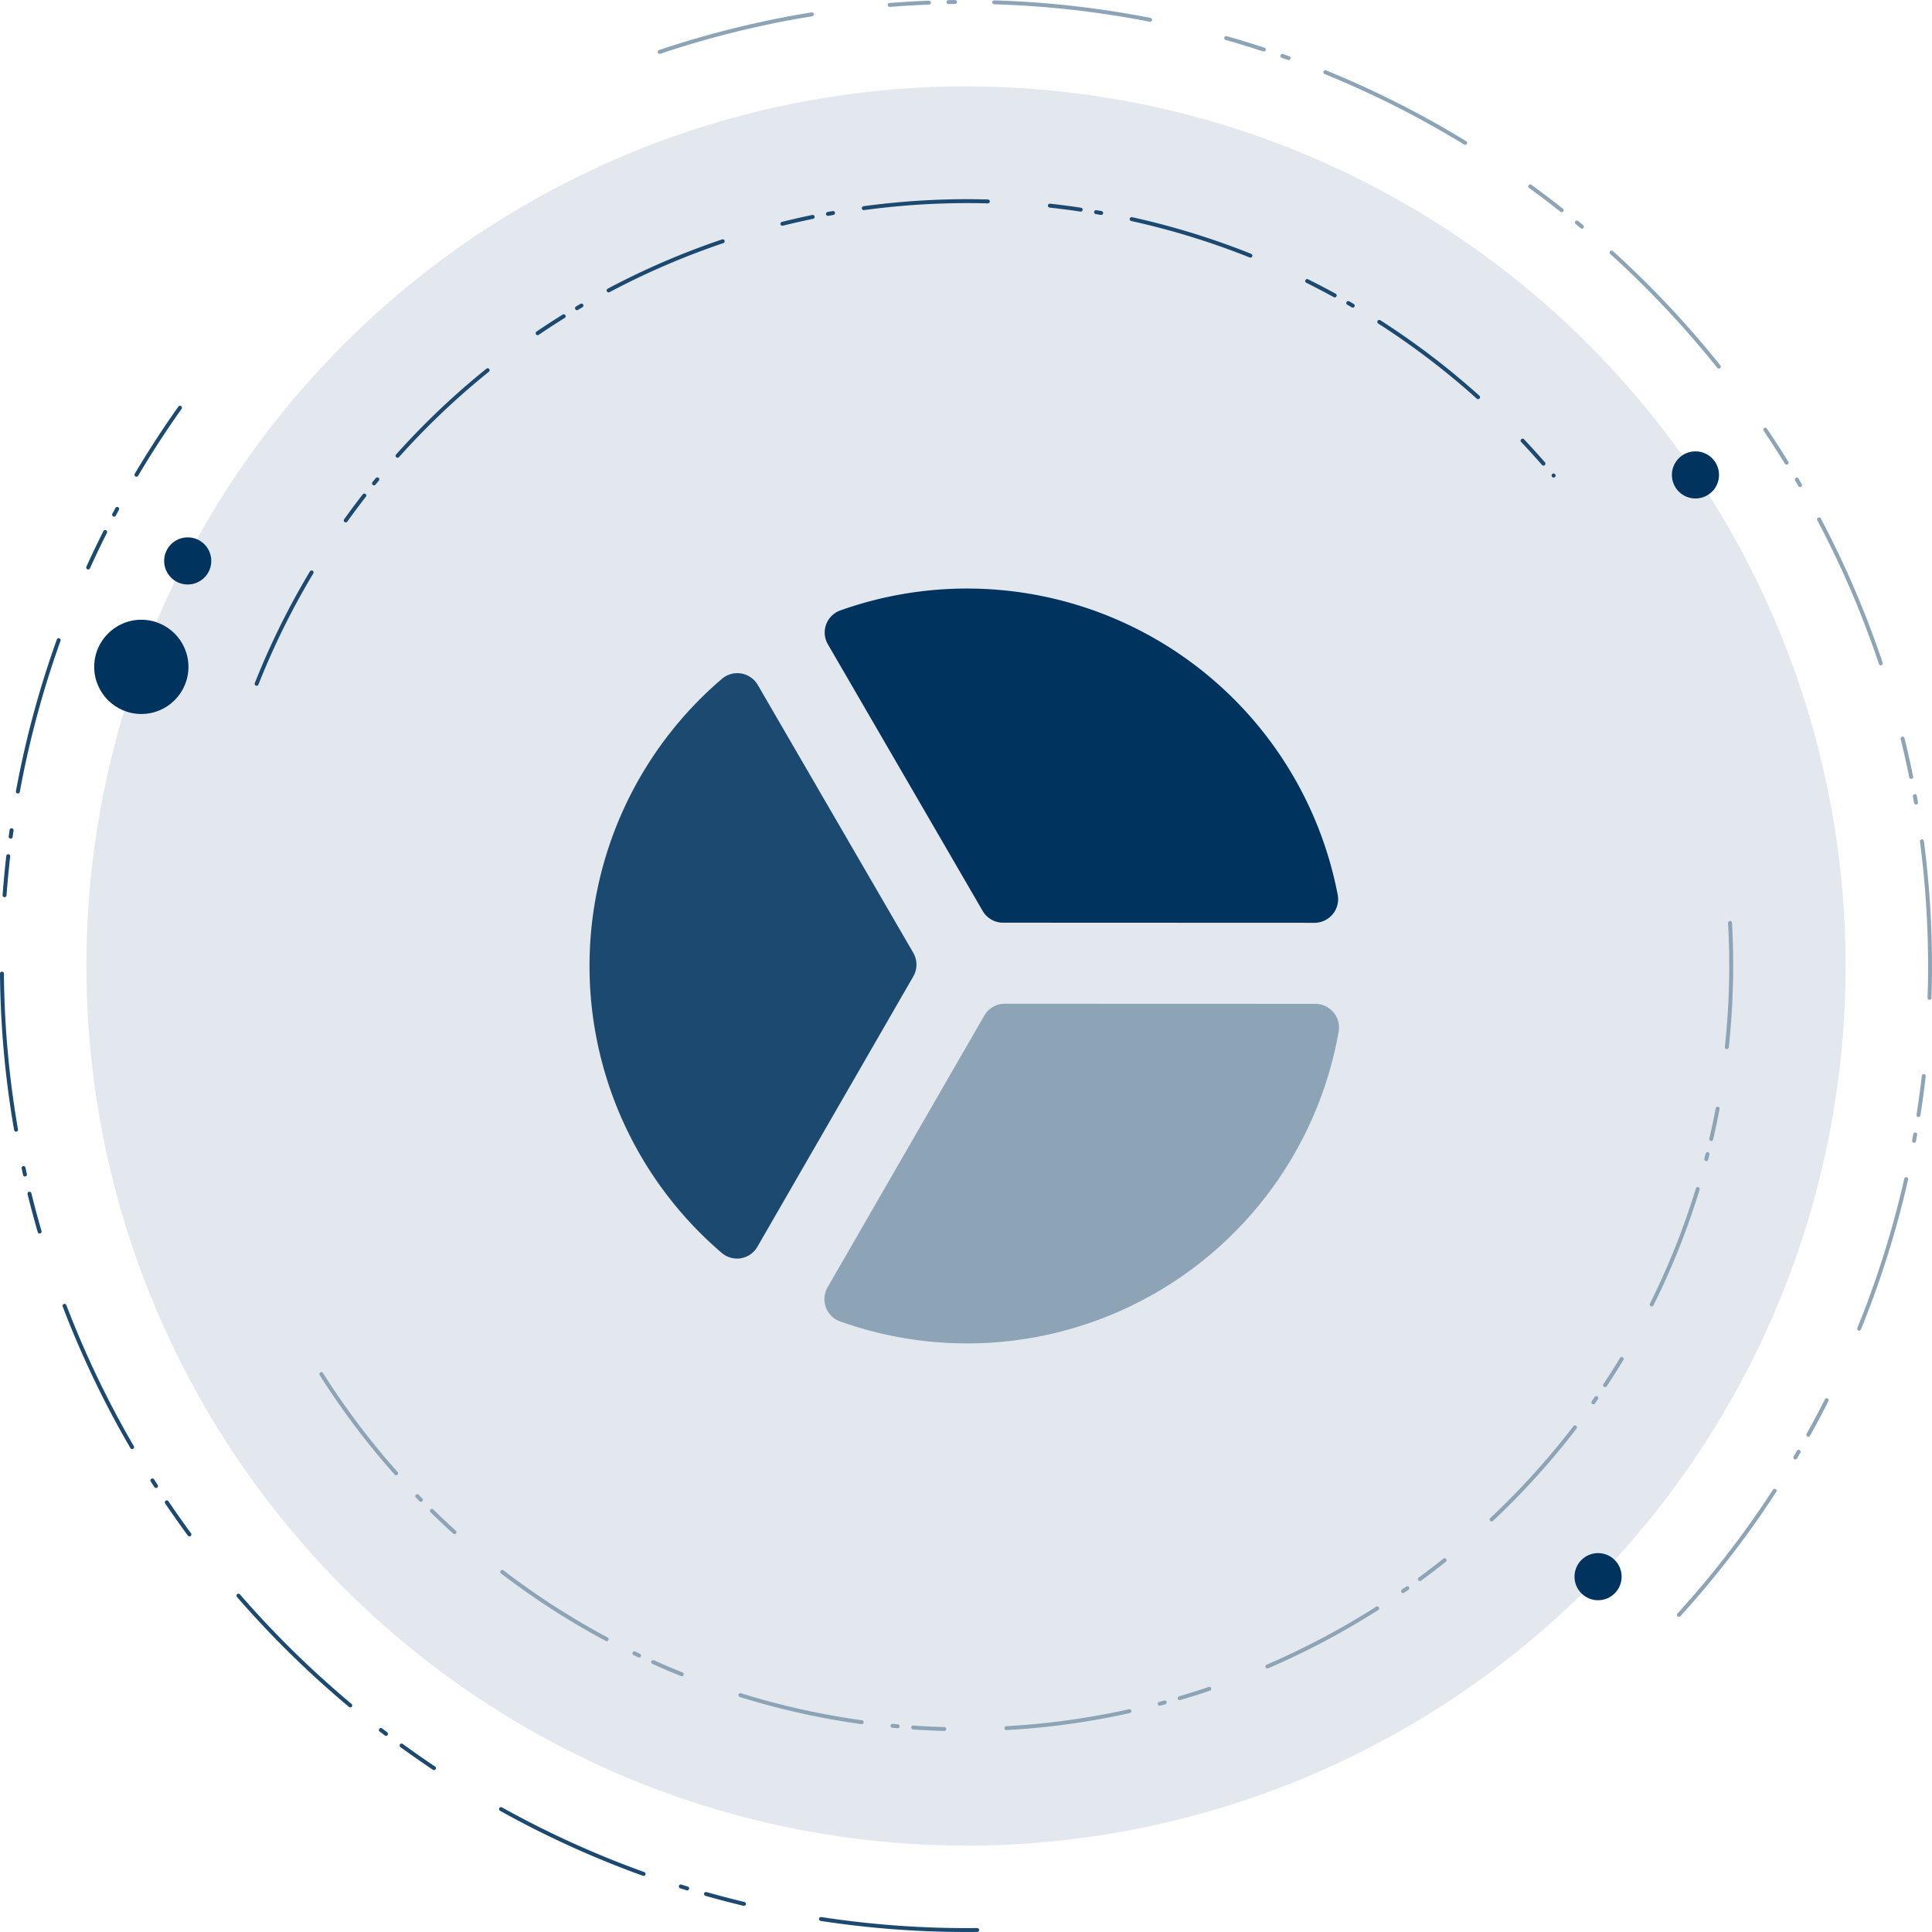
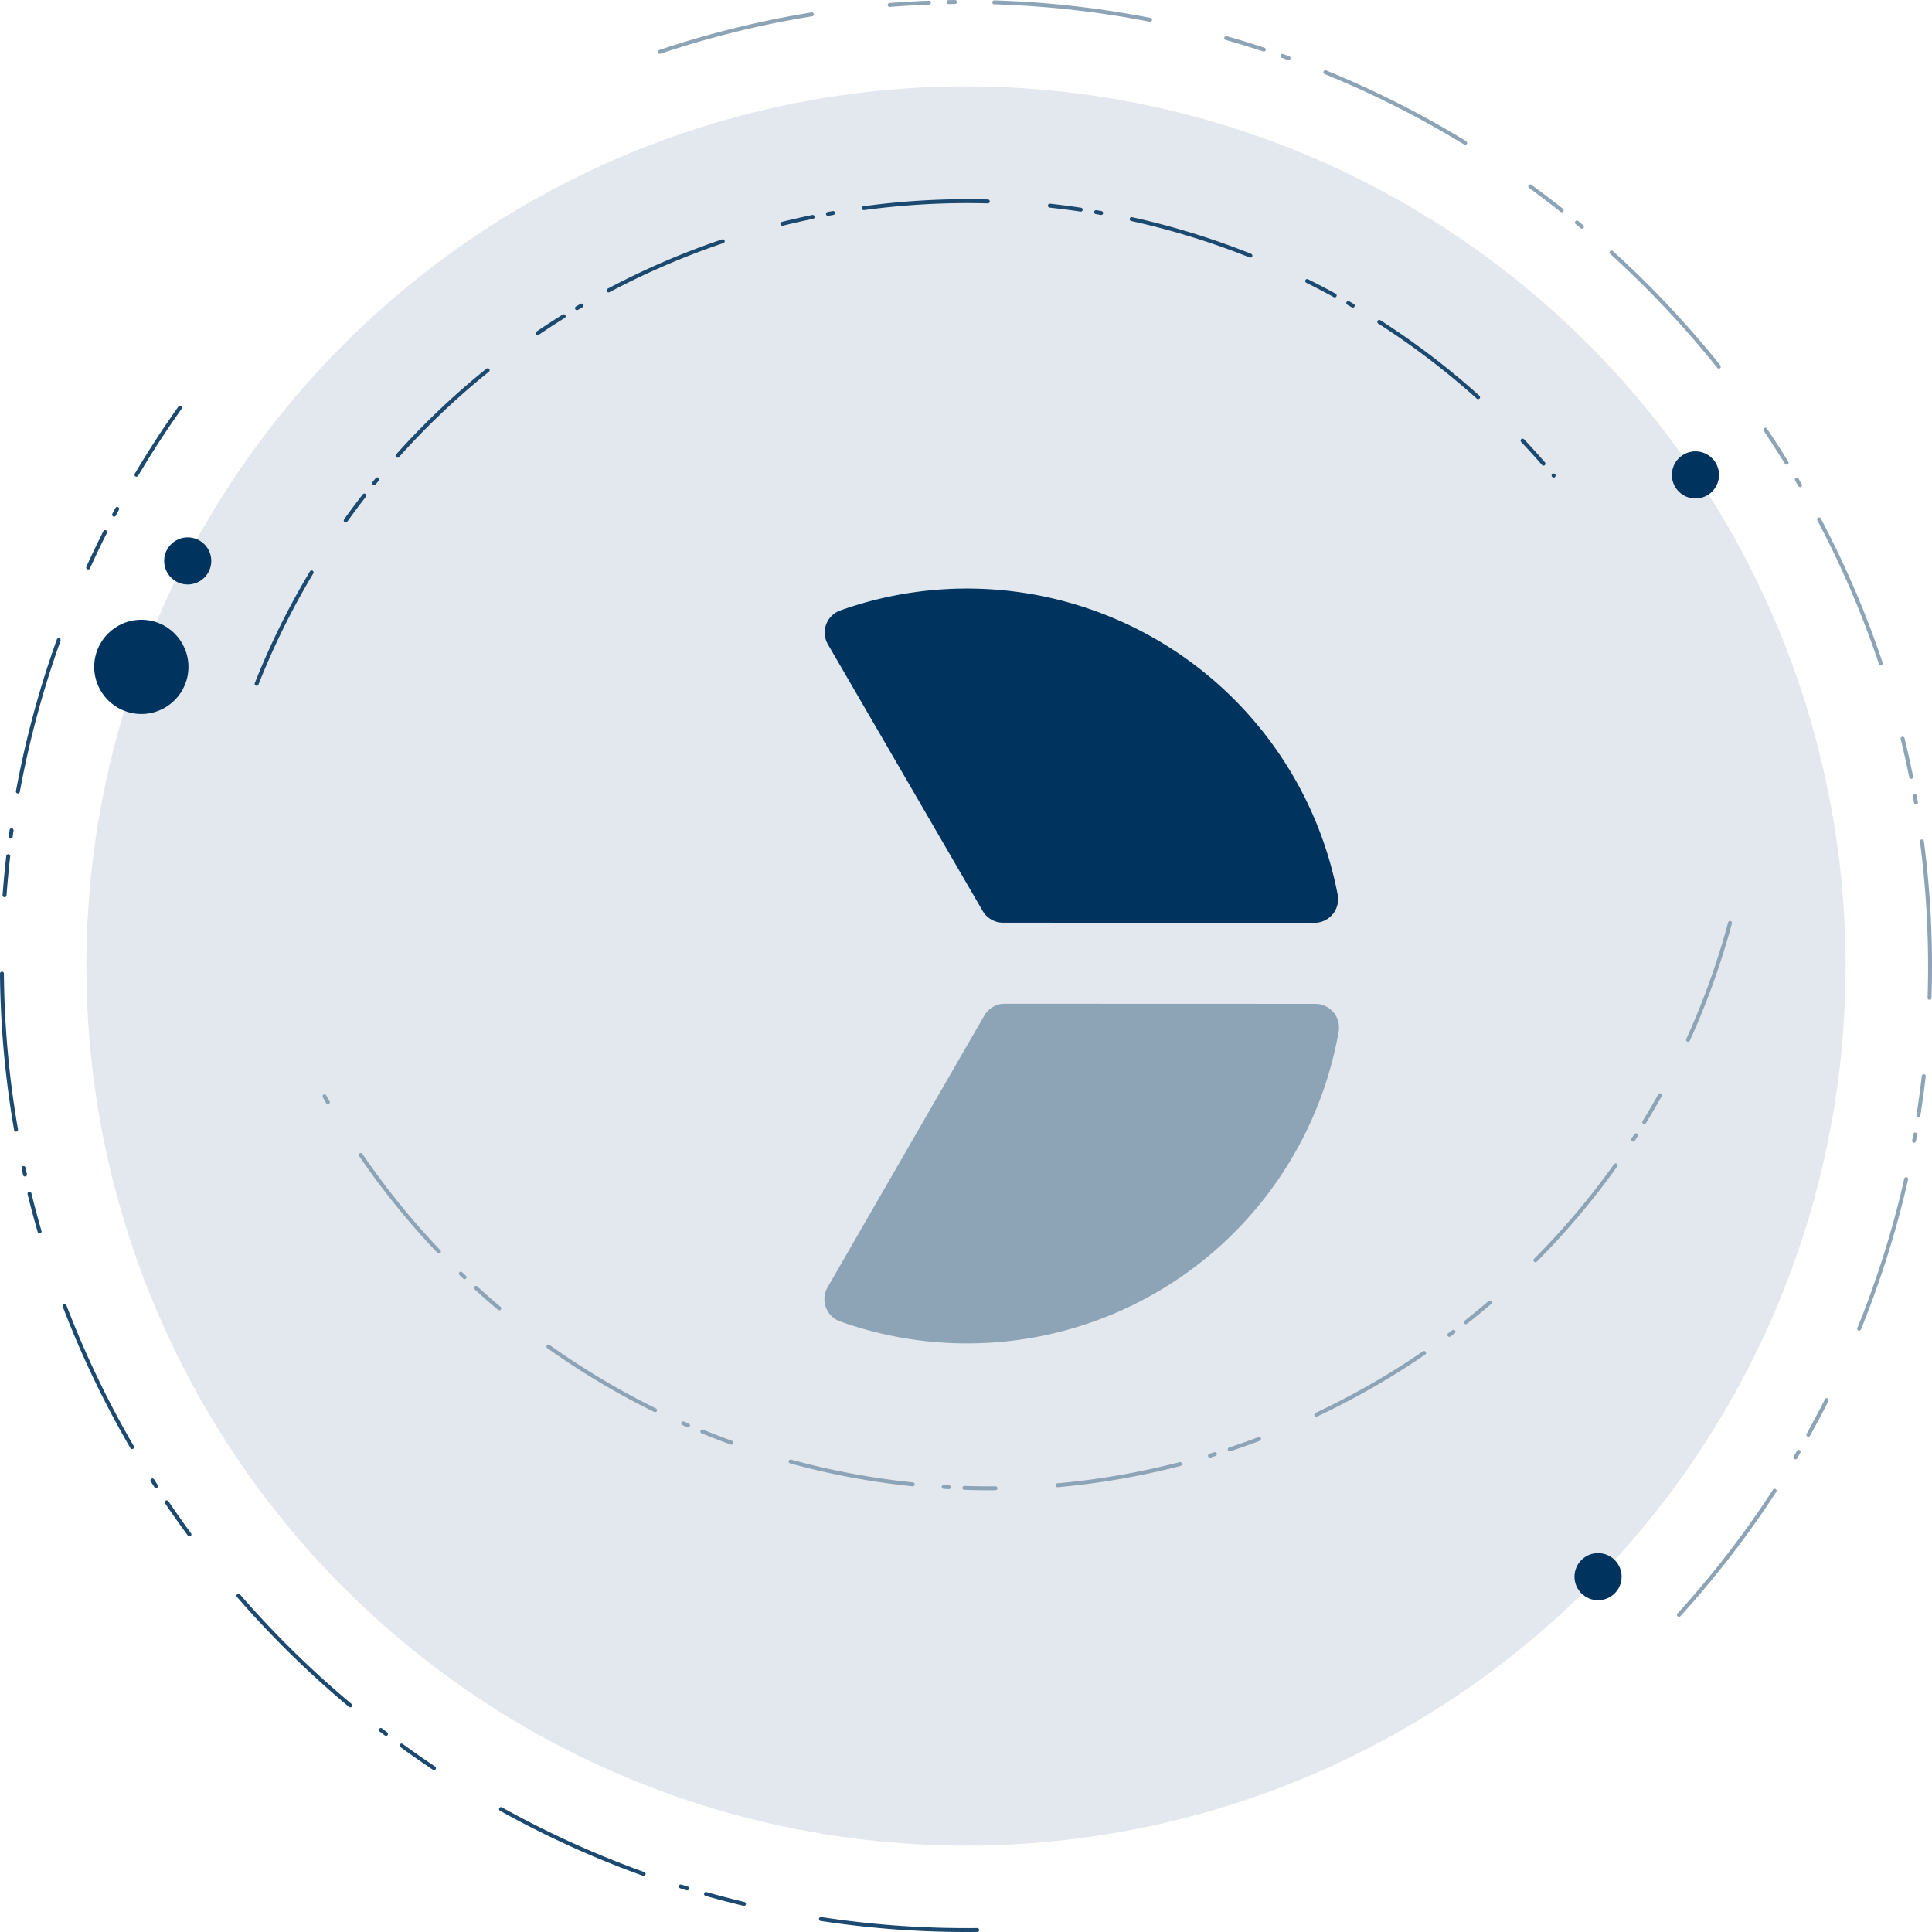
<svg xmlns="http://www.w3.org/2000/svg" id="HvS" viewBox="0 0 246 246">
  <defs>
    <style>
      .cls-1 {
        fill: #e2e8ed;
      }

      .cls-2, .cls-3 {
        fill: none;
        stroke-linecap: round;
        stroke-linejoin: round;
        stroke-width: 0.5px;
        stroke-dasharray: 15.838 7.919 3.959 1.98 0.66 3.959;
      }

      .cls-2 {
        stroke: #1c496f;
      }

      .cls-3 {
        stroke: #8da4b7;
      }

      .cls-4 {
        fill: #1c496f;
      }

      .cls-5 {
        fill: #8da4b7;
      }

      .cls-6 {
        fill: #00335e;
      }
    </style>
  </defs>
  <g id="_Consulting" data-name="*Consulting">
    <g id="ISMS-2" data-name="ISMS">
      <g id="ISMS_nach_ISO_27001" data-name="ISMS nach ISO 27001">
        <g id="Unsere_Leistung" data-name="Unsere Leistung">
          <circle class="cls-1" cx="123" cy="123" r="112" />
          <path class="cls-2" d="M32.674,87.071A97.3,97.3,0,0,1,197.823,60.555" />
-           <path class="cls-3" d="M220.284,117.513a97.286,97.286,0,0,1-3.191,30.684c-13.868,51.545-67.695,82.549-119.24,68.681a97.339,97.339,0,0,1-59.721-46.6" />
+           <path class="cls-3" d="M220.284,117.513c-13.868,51.545-67.695,82.549-119.24,68.681a97.339,97.339,0,0,1-59.721-46.6" />
          <g>
            <path class="cls-4" d="M123,246a122.3,122.3,0,0,1-18.513-1.411.25.25,0,0,1,.076-.494,121.727,121.727,0,0,0,19.859,1.4.259.259,0,0,1,.253.247.25.25,0,0,1-.247.253Q123.712,246,123,246Zm-28.272-3.33a.236.236,0,0,1-.058-.007c-1.616-.387-3.245-.812-4.841-1.265a.25.25,0,0,1-.172-.309.247.247,0,0,1,.309-.172c1.589.451,3.211.875,4.82,1.26a.25.25,0,0,1-.058.493ZM87.492,240.7a.242.242,0,0,1-.074-.011l-.8-.248a.25.25,0,1,1,.149-.477l.8.247a.25.25,0,0,1-.073.489Zm-5.543-1.843a.248.248,0,0,1-.084-.015,123,123,0,0,1-18.206-8.281.25.25,0,0,1,.243-.436,122.546,122.546,0,0,0,18.132,8.246.25.25,0,0,1-.085.486Zm-26.69-13.474a.246.246,0,0,1-.139-.042c-1.38-.922-2.762-1.886-4.106-2.865a.25.25,0,1,1,.294-.4c1.339.975,2.715,1.935,4.089,2.853a.25.25,0,0,1-.138.458Zm-6.1-4.35a.252.252,0,0,1-.151-.051l-.663-.507a.25.25,0,1,1,.3-.4l.661.5a.25.25,0,0,1-.152.449ZM44.6,217.4a.246.246,0,0,1-.16-.058,125.514,125.514,0,0,1-14.27-14.007.25.25,0,0,1,.377-.328,125.01,125.01,0,0,0,14.213,13.951.25.25,0,0,1-.16.442ZM24.118,195.621a.249.249,0,0,1-.2-.1c-.987-1.341-1.957-2.715-2.883-4.085a.25.25,0,1,1,.414-.28c.922,1.365,1.888,2.733,2.871,4.069a.249.249,0,0,1-.2.4Zm-4.253-6.156a.252.252,0,0,1-.21-.115c-.151-.233-.3-.466-.449-.7a.25.25,0,1,1,.421-.268c.148.234.3.466.448.7a.25.25,0,0,1-.21.386Zm-3.045-4.958a.25.25,0,0,1-.216-.124,123.188,123.188,0,0,1-8.623-18.029.25.25,0,0,1,.467-.178,122.839,122.839,0,0,0,8.588,17.955.25.25,0,0,1-.216.376ZM5.043,157.057a.25.25,0,0,1-.24-.181c-.464-1.6-.9-3.226-1.294-4.833a.25.25,0,0,1,.485-.119c.393,1.6.827,3.22,1.29,4.813a.25.25,0,0,1-.171.31A.242.242,0,0,1,5.043,157.057ZM3.18,149.8a.25.25,0,0,1-.244-.2l-.179-.814a.25.25,0,1,1,.488-.106l.179.811a.25.25,0,0,1-.189.3A.264.264,0,0,1,3.18,149.8ZM2.043,144.09a.251.251,0,0,1-.246-.207A122.194,122.194,0,0,1,0,123.971a.251.251,0,0,1,.248-.252h0a.251.251,0,0,1,.25.249A121.632,121.632,0,0,0,2.29,143.8a.251.251,0,0,1-.2.289A.3.3,0,0,1,2.043,144.09ZM.579,114.238H.56a.25.25,0,0,1-.231-.268c.122-1.651.28-3.327.469-4.982a.25.25,0,0,1,.5.056c-.189,1.649-.346,3.319-.467,4.963A.251.251,0,0,1,.579,114.238Zm.778-7.452-.034,0a.25.25,0,0,1-.214-.282q.055-.412.115-.827a.25.25,0,1,1,.5.072q-.06.411-.115.822A.25.25,0,0,1,1.357,106.786Zm.918-5.755a.245.245,0,0,1-.046,0,.25.25,0,0,1-.2-.291A123.417,123.417,0,0,1,7.235,81.428a.25.25,0,0,1,.471.169,122.861,122.861,0,0,0-5.185,19.23A.25.25,0,0,1,2.275,101.031Zm8.95-28.522a.256.256,0,0,1-.1-.022A.251.251,0,0,1,11,72.156c.687-1.515,1.414-3.033,2.161-4.514a.25.25,0,1,1,.446.225c-.743,1.475-1.467,2.987-2.152,4.495A.248.248,0,0,1,11.225,72.509Zm3.3-6.723a.249.249,0,0,1-.22-.367l.392-.735a.25.25,0,1,1,.44.237l-.391.732A.249.249,0,0,1,14.527,65.786ZM17.375,60.7a.246.246,0,0,1-.127-.035.25.25,0,0,1-.088-.342c1.722-2.908,3.587-5.78,5.544-8.535a.25.25,0,1,1,.407.289c-1.948,2.744-3.806,5.6-5.52,8.5A.251.251,0,0,1,17.375,60.7Z" />
            <path class="cls-5" d="M213.778,205.869a.251.251,0,0,1-.185-.419,122.794,122.794,0,0,0,12.161-15.768.25.25,0,1,1,.42.272,123.4,123.4,0,0,1-12.211,15.833A.25.25,0,0,1,213.778,205.869ZM228.6,185.824a.247.247,0,0,1-.128-.035.25.25,0,0,1-.088-.342l.421-.716a.25.25,0,1,1,.432.252l-.422.718A.248.248,0,0,1,228.6,185.824Zm1.657-2.886a.254.254,0,0,1-.122-.031.25.25,0,0,1-.1-.34c.8-1.445,1.589-2.927,2.334-4.4a.25.25,0,0,1,.446.225c-.748,1.484-1.537,2.971-2.344,4.422A.249.249,0,0,1,230.253,182.938Zm6.469-13.5a.261.261,0,0,1-.094-.018.249.249,0,0,1-.137-.326,122.9,122.9,0,0,0,5.971-19,.25.25,0,1,1,.487.111,123.43,123.43,0,0,1-6,19.077A.25.25,0,0,1,236.722,169.434Zm6.99-23.931a.373.373,0,0,1-.046,0,.251.251,0,0,1-.2-.292q.076-.408.148-.818a.25.25,0,0,1,.492.087c-.048.274-.1.549-.148.822A.25.25,0,0,1,243.712,145.5Zm.561-3.285a.256.256,0,0,1-.039,0,.251.251,0,0,1-.209-.286c.257-1.636.482-3.3.671-4.94a.25.25,0,0,1,.5.057c-.19,1.649-.417,3.318-.673,4.96A.252.252,0,0,1,244.273,142.218Zm1.408-14.912h-.009a.249.249,0,0,1-.241-.258c.045-1.342.067-2.7.067-4.052a121.858,121.858,0,0,0-1.035-15.839.25.25,0,1,1,.5-.065A122.506,122.506,0,0,1,246,123c0,1.352-.023,2.721-.067,4.068A.251.251,0,0,1,245.681,127.306Zm-1.723-24.867a.25.25,0,0,1-.246-.208l-.145-.817a.25.25,0,1,1,.493-.089l.145.821a.25.25,0,0,1-.2.289A.313.313,0,0,1,243.958,102.439Zm-.615-3.272a.251.251,0,0,1-.245-.2c-.327-1.619-.693-3.255-1.088-4.862a.25.25,0,0,1,.486-.119c.4,1.613.764,3.256,1.092,4.882a.25.25,0,0,1-.195.3A.292.292,0,0,1,243.343,99.167Zm-3.869-14.462a.25.25,0,0,1-.237-.171,122.319,122.319,0,0,0-7.843-18.29.25.25,0,0,1,.442-.234,122.723,122.723,0,0,1,7.875,18.366.249.249,0,0,1-.157.316A.253.253,0,0,1,239.474,84.705ZM229.2,62.018a.25.25,0,0,1-.216-.124l-.419-.716a.25.25,0,0,1,.43-.254l.421.718a.25.25,0,0,1-.091.342A.245.245,0,0,1,229.2,62.018Zm-1.71-2.85a.253.253,0,0,1-.214-.118c-.864-1.4-1.774-2.806-2.7-4.181a.25.25,0,1,1,.414-.279c.932,1.379,1.846,2.792,2.714,4.2a.25.25,0,0,1-.081.344A.253.253,0,0,1,227.485,59.168Zm-8.626-12.23a.248.248,0,0,1-.2-.094,125,125,0,0,0-13.639-14.511.25.25,0,0,1,.336-.37,125.592,125.592,0,0,1,13.694,14.569.25.25,0,0,1-.039.351A.253.253,0,0,1,218.859,46.938Zm-17.434-17.82a.25.25,0,0,1-.16-.058l-.64-.531a.25.25,0,0,1,.319-.386l.642.534a.25.25,0,0,1-.161.441Zm-2.583-2.1a.242.242,0,0,1-.155-.054c-1.292-1.023-2.628-2.038-3.971-3.016a.25.25,0,1,1,.294-.4c1.348.982,2.69,2,3.987,3.028a.25.25,0,0,1-.155.446ZM186.56,18.442a.244.244,0,0,1-.13-.037,122.972,122.972,0,0,0-17.778-8.983.251.251,0,0,1,.189-.464,123.506,123.506,0,0,1,17.849,9.021.25.25,0,0,1-.13.463ZM164.074,7.65a.248.248,0,0,1-.084-.015l-.786-.279a.25.25,0,1,1,.166-.472l.789.281a.25.25,0,0,1-.085.485ZM84,6.857a.25.25,0,0,1-.079-.487,123.242,123.242,0,0,1,19.415-4.792.254.254,0,0,1,.287.207.251.251,0,0,1-.207.287A122.707,122.707,0,0,0,84.076,6.844.253.253,0,0,1,84,6.857Zm76.92-.295a.241.241,0,0,1-.079-.012c-1.575-.518-3.182-1.011-4.777-1.463a.25.25,0,0,1,.137-.481c1.6.454,3.215.948,4.8,1.469a.25.25,0,0,1-.078.487Zm-14.5-3.793a.209.209,0,0,1-.049-.005A121.366,121.366,0,0,0,126.588.549a.252.252,0,0,1-.243-.258A.26.26,0,0,1,126.6.049a121.943,121.943,0,0,1,19.866,2.225.25.25,0,0,1-.048.5ZM113.287.88a.25.25,0,0,1-.019-.5c1.654-.131,3.335-.23,5-.294h.009a.25.25,0,0,1,.01.5c-1.654.064-3.328.163-4.976.294ZM120.77.516a.25.25,0,0,1,0-.5q.417-.008.834-.012h0a.25.25,0,0,1,0,.5l-.83.012Z" />
          </g>
          <circle class="cls-6" cx="23.902" cy="71.422" r="3" />
          <circle class="cls-6" cx="215.881" cy="60.471" r="3" />
          <circle class="cls-6" cx="203.48" cy="200.756" r="3" />
          <circle class="cls-6" cx="17.995" cy="84.912" r="6" />
          <g>
-             <path id="Path_9599" data-name="Path 9599" class="cls-4" d="M96.482,87.205a3.013,3.013,0,0,0-4.568-.76,48.065,48.065,0,0,0,.017,73.115,2.99,2.99,0,0,0,4.511-.817l19.846-34.412a3,3,0,0,0,0-3.005Z" />
            <path id="Path_9600" data-name="Path 9600" class="cls-6" d="M167.379,117.5a3.012,3.012,0,0,0,2.945-3.595A48.067,48.067,0,0,0,106.96,77.739a2.987,2.987,0,0,0-1.537,4.315l19.7,33.936a3,3,0,0,0,2.594,1.494Z" />
            <path id="Path_9601" data-name="Path 9601" class="cls-5" d="M105.369,163.922a3.012,3.012,0,0,0,1.615,4.337,48.044,48.044,0,0,0,63.461-36.875,3.014,3.014,0,0,0-2.949-3.563l-39.564-.013a3,3,0,0,0-2.6,1.5Z" />
          </g>
        </g>
      </g>
    </g>
  </g>
</svg>